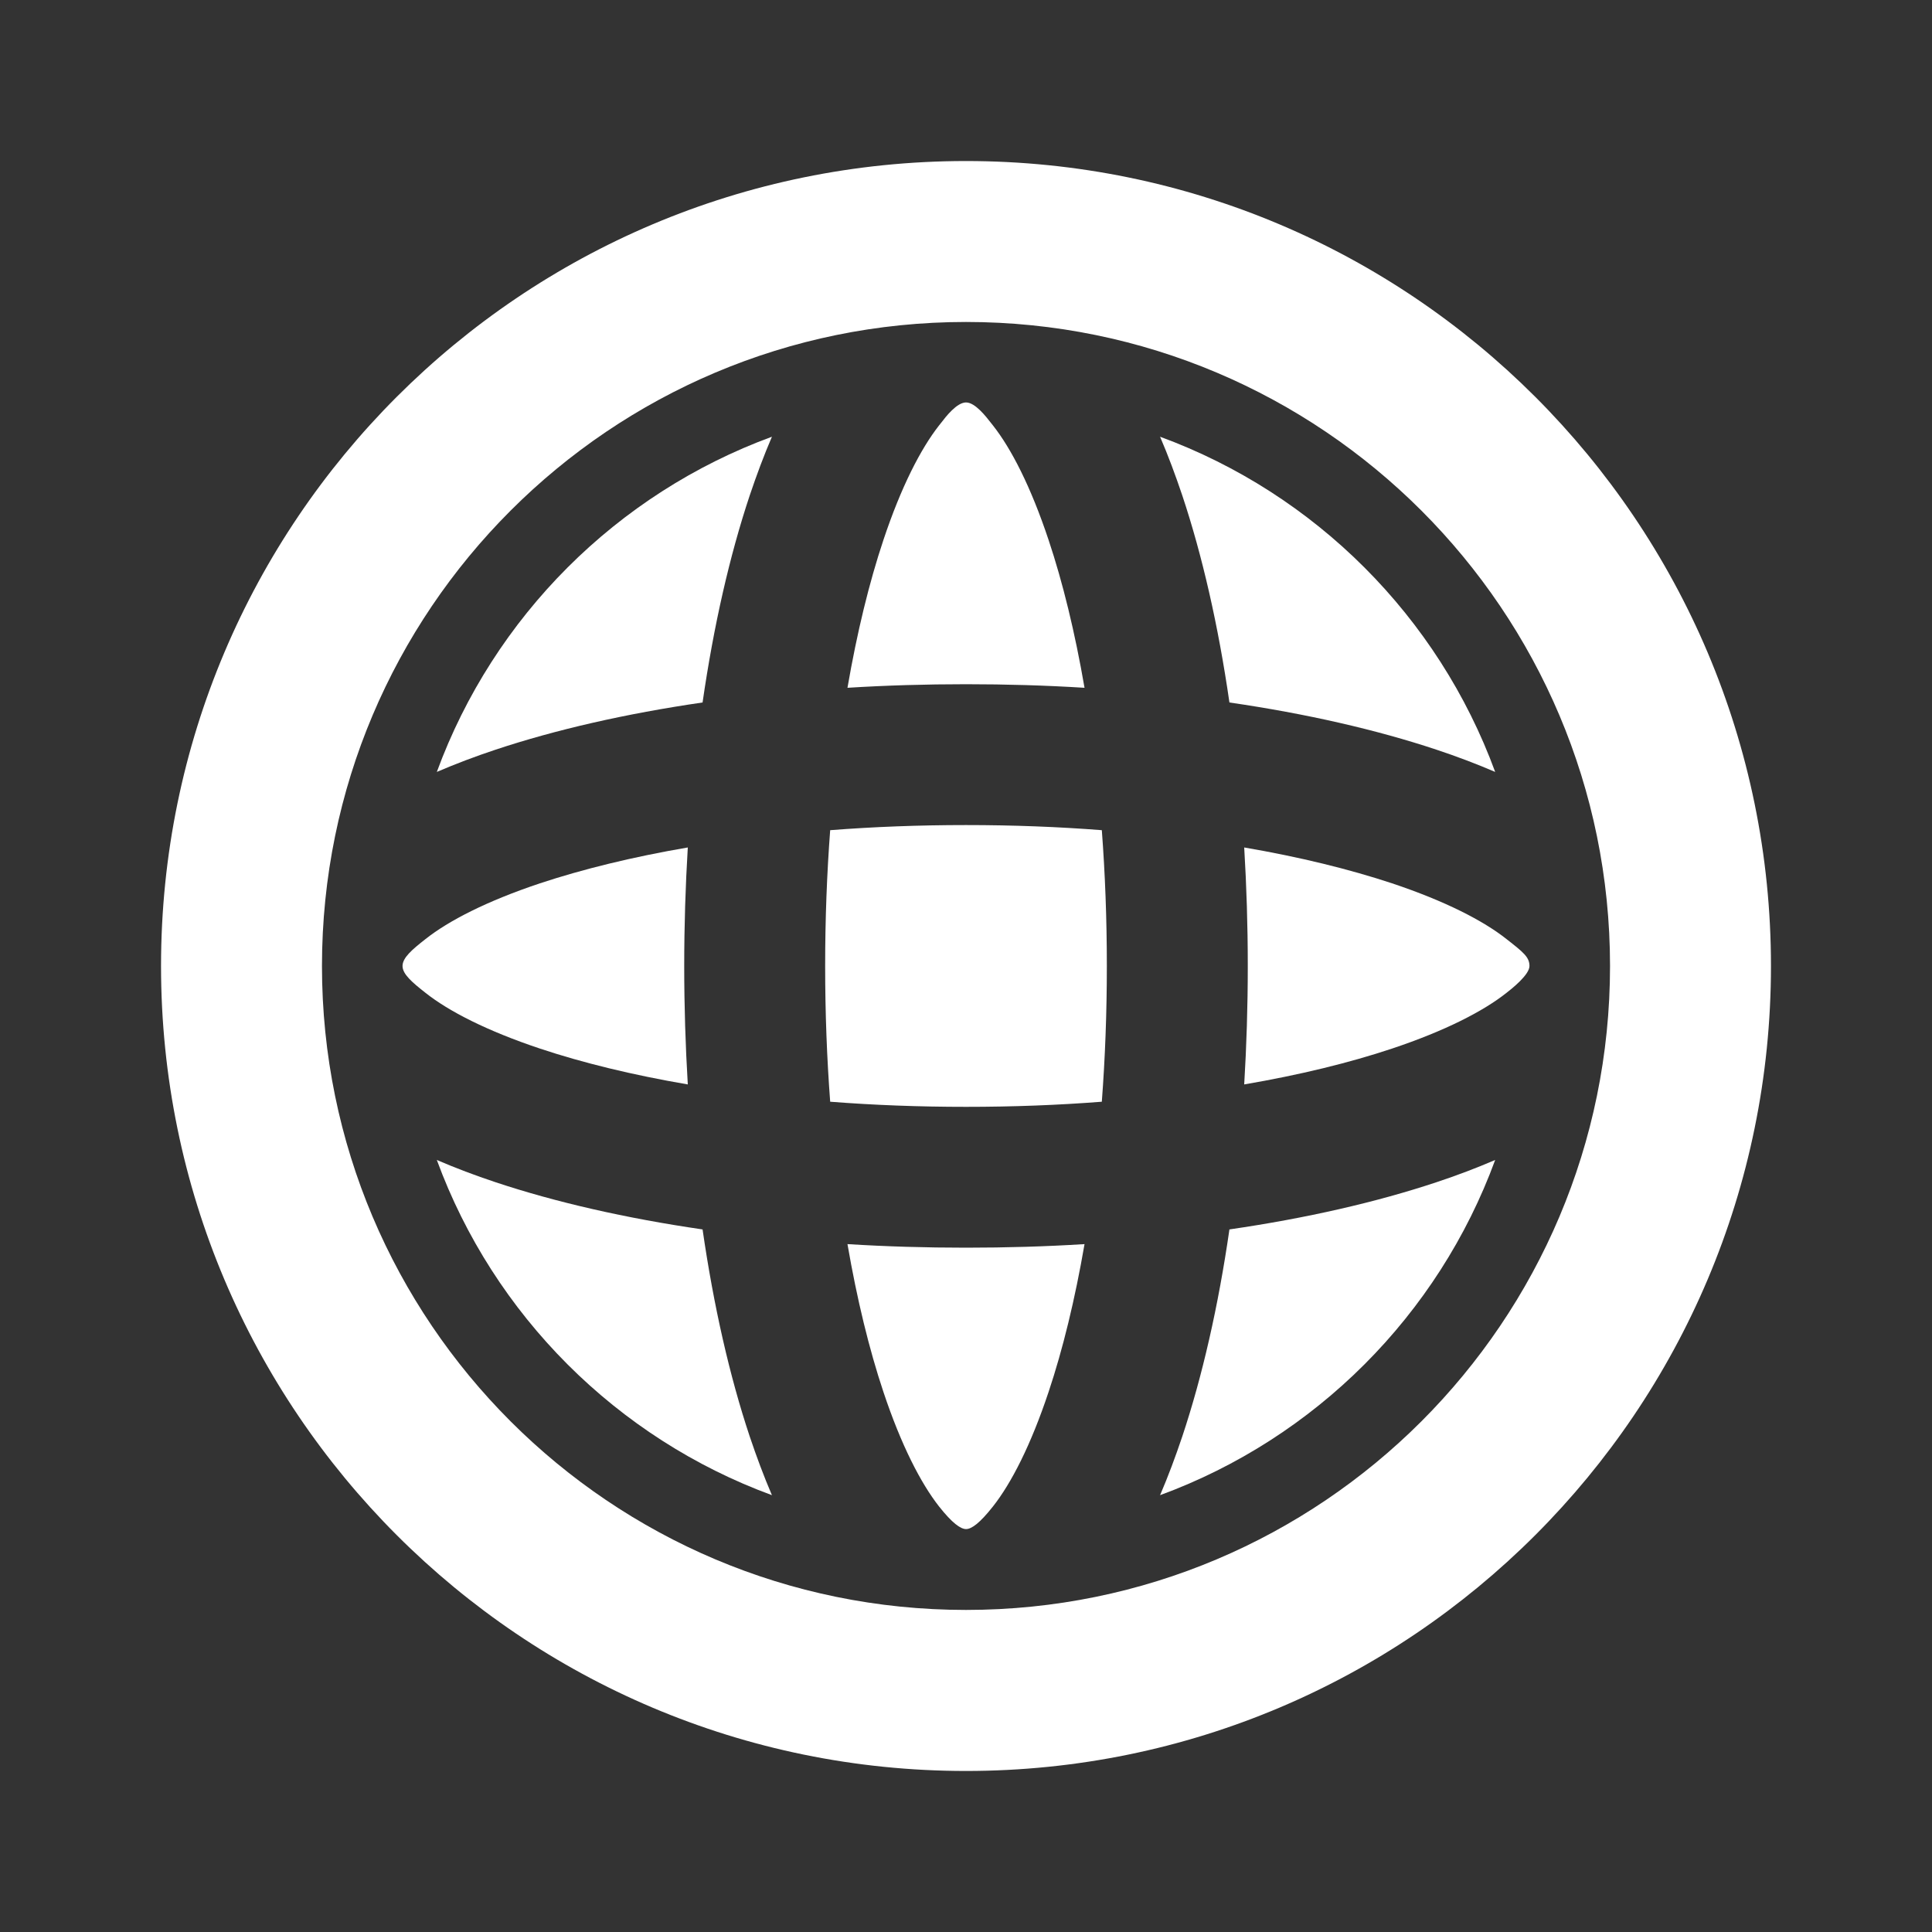
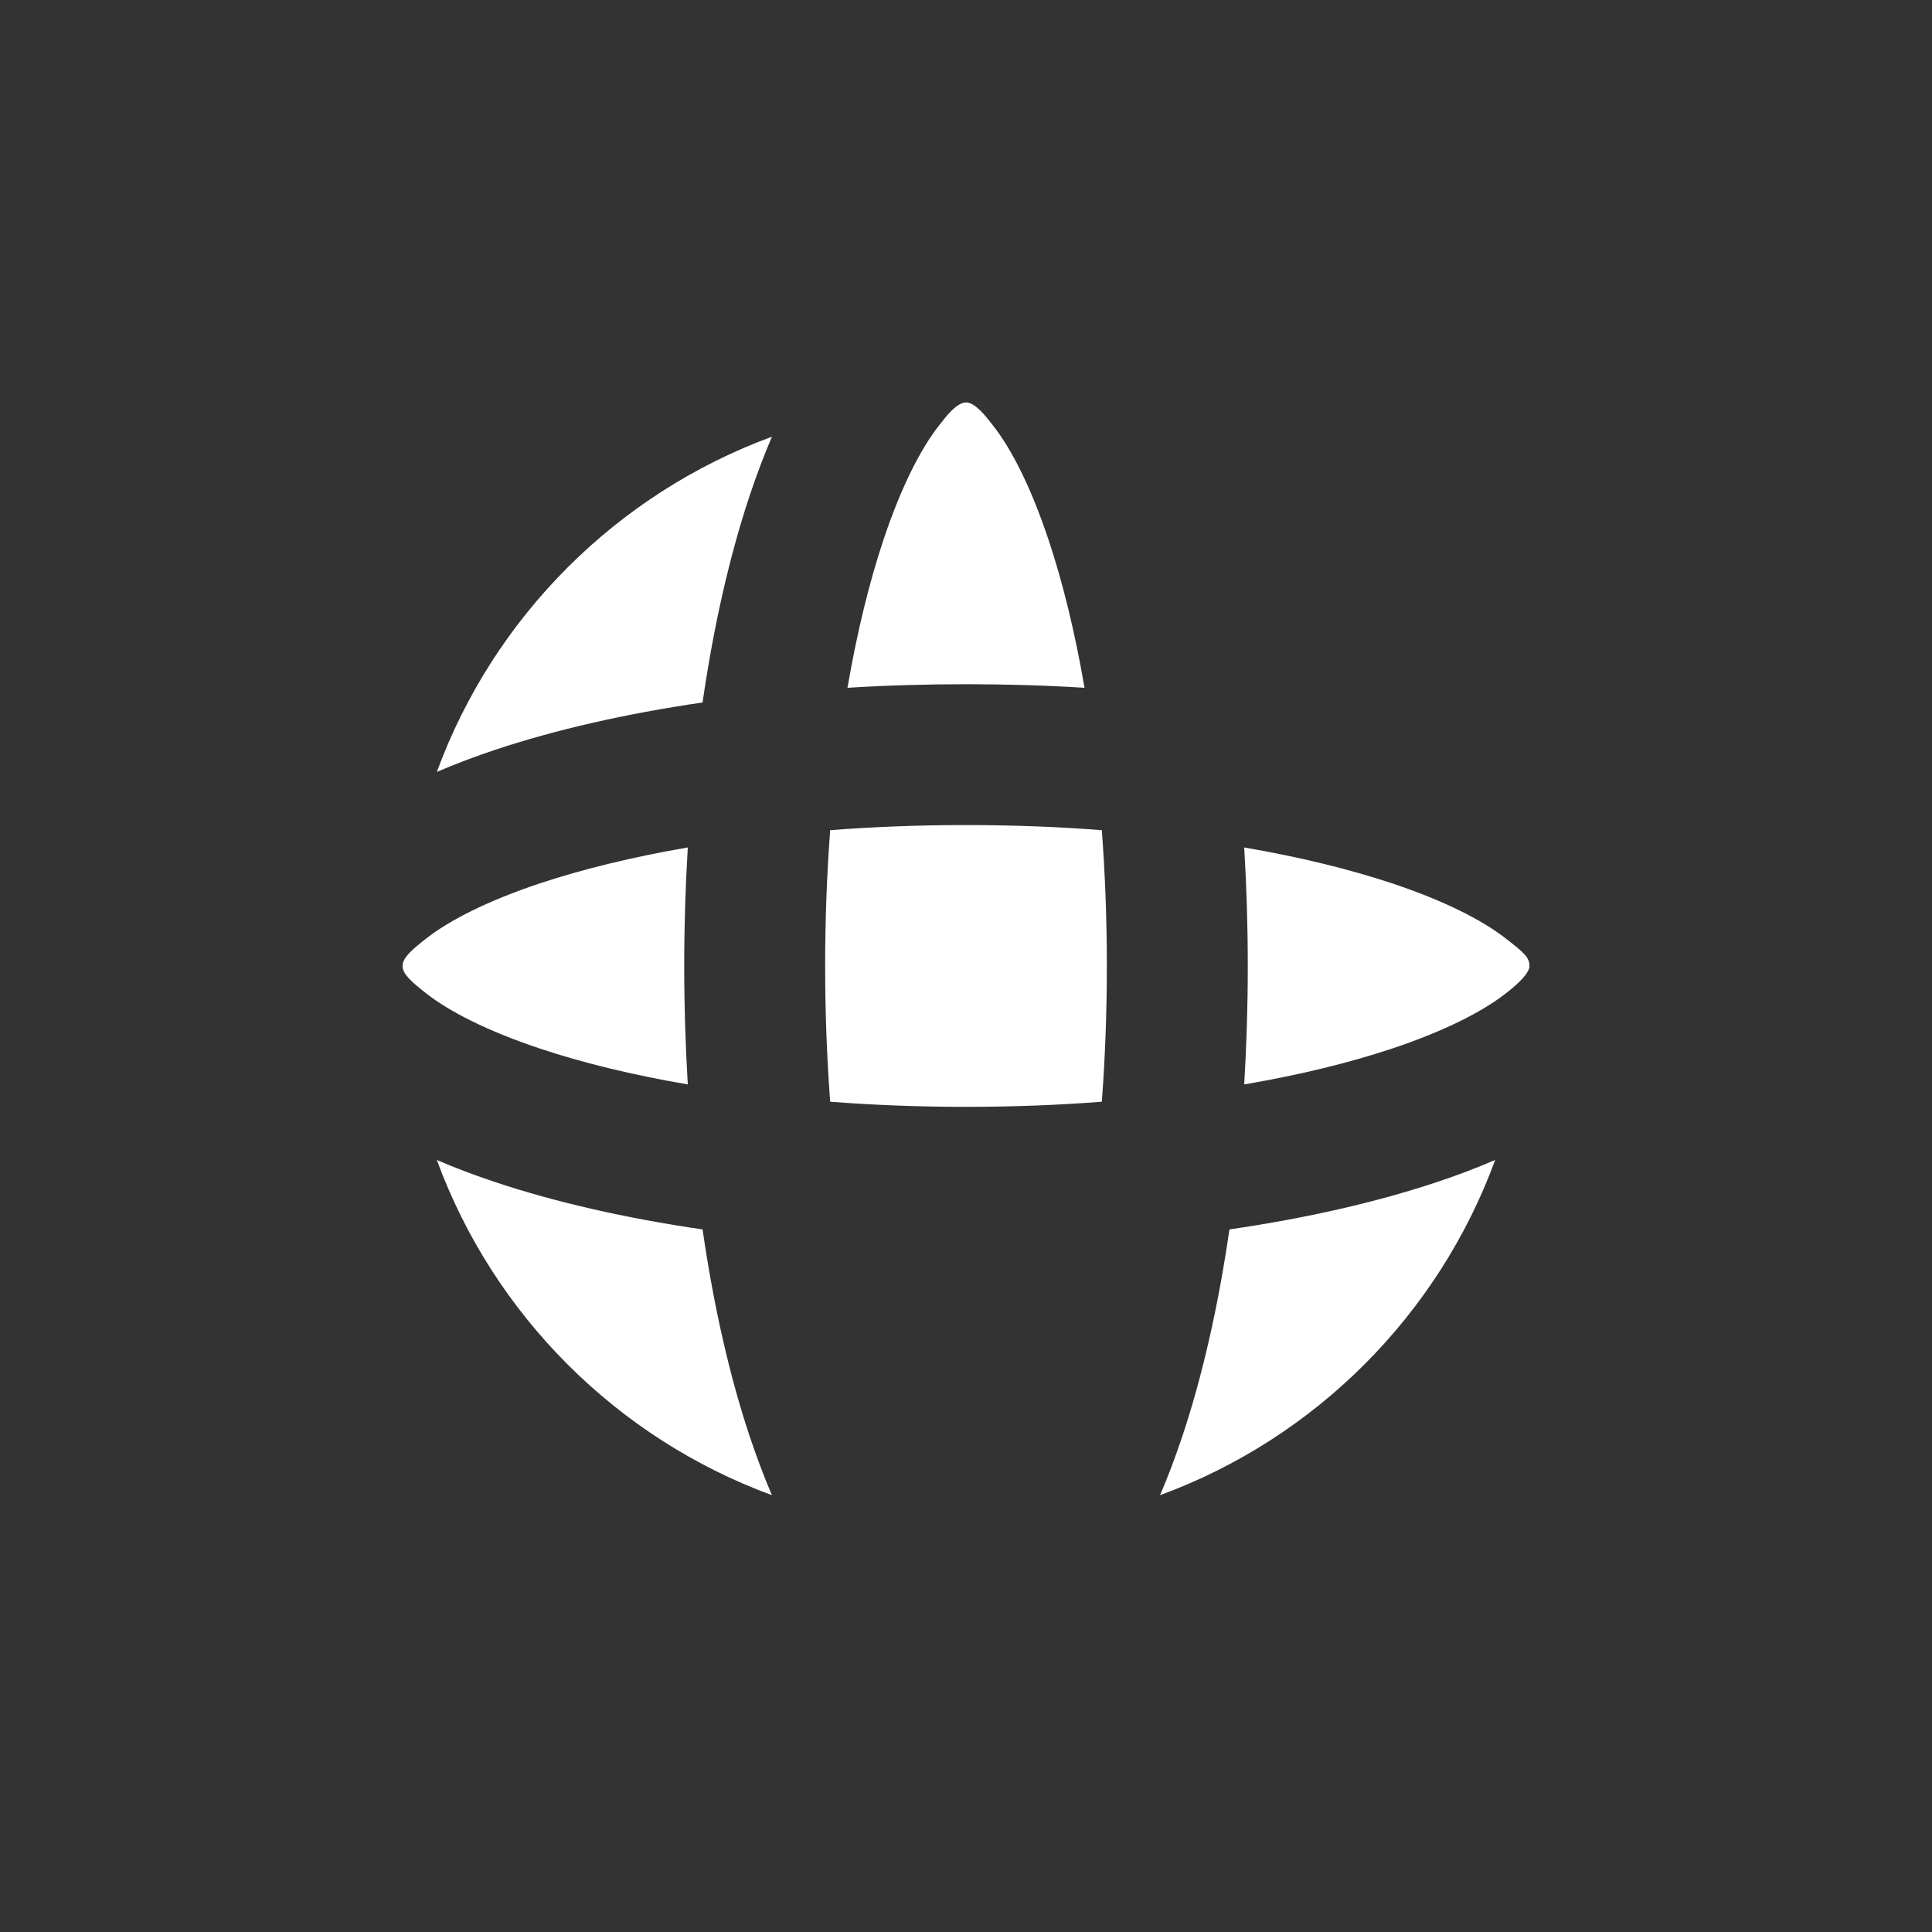
<svg xmlns="http://www.w3.org/2000/svg" width="20" height="20" viewBox="0 0 20 20" fill="none">
  <rect x="0" y="0" width="20" height="20" fill="#333333" stroke="none" />
-   <path fill-rule="evenodd" clip-rule="evenodd" d="M10 16.666C13.682 16.666 16.667 13.682 16.667 10C16.667 6.318 13.682 3.333 10 3.333C6.318 3.333 3.333 6.318 3.333 10C3.333 13.682 6.318 16.666 10 16.666ZM10 18.333C14.602 18.333 18.333 14.602 18.333 10C18.333 5.397 14.602 1.667 10 1.667C5.398 1.667 1.667 5.397 1.667 10C1.667 14.602 5.398 18.333 10 18.333Z" fill="white" />
  <path d="M7.761 14.87C7.832 15.081 7.908 15.285 7.991 15.478C6.386 14.889 5.111 13.614 4.522 12.008C4.715 12.091 4.918 12.168 5.129 12.238C5.751 12.445 6.476 12.611 7.273 12.727C7.388 13.523 7.554 14.249 7.761 14.87Z" fill="white" />
  <path d="M7.991 4.521C6.386 5.11 5.111 6.385 4.522 7.991C4.715 7.908 4.918 7.831 5.129 7.761C5.751 7.554 6.476 7.388 7.273 7.272C7.388 6.476 7.554 5.75 7.761 5.129C7.832 4.918 7.908 4.714 7.991 4.521Z" fill="white" />
-   <path d="M12.239 5.129C12.168 4.918 12.092 4.714 12.009 4.521C13.614 5.11 14.889 6.385 15.478 7.991C15.285 7.908 15.082 7.831 14.871 7.761C14.249 7.554 13.524 7.388 12.727 7.272C12.612 6.476 12.446 5.75 12.239 5.129Z" fill="white" />
  <path d="M14.871 12.238C15.082 12.168 15.285 12.091 15.478 12.008C14.889 13.614 13.614 14.889 12.009 15.478C12.092 15.285 12.168 15.081 12.239 14.87C12.446 14.249 12.612 13.523 12.727 12.727C13.524 12.611 14.249 12.445 14.871 12.238Z" fill="white" />
  <path d="M10.264 4.385C10.205 4.309 10.094 4.166 10 4.166C9.905 4.167 9.795 4.308 9.737 4.384C9.731 4.392 9.726 4.398 9.721 4.404C9.532 4.645 9.329 5.038 9.145 5.59C8.998 6.03 8.872 6.546 8.773 7.12C9.173 7.095 9.583 7.083 10 7.083C10.417 7.083 10.827 7.095 11.227 7.12C11.128 6.546 11.002 6.03 10.855 5.59C10.671 5.038 10.469 4.645 10.279 4.404C10.274 4.398 10.269 4.392 10.264 4.385Z" fill="white" />
  <path d="M5.59 10.855C5.039 10.671 4.645 10.468 4.405 10.278C4.266 10.169 4.167 10.084 4.167 10C4.167 9.914 4.266 9.83 4.405 9.721C4.645 9.531 5.039 9.328 5.59 9.144C6.031 8.998 6.547 8.871 7.12 8.773C7.096 9.172 7.083 9.582 7.083 10C7.083 10.417 7.096 10.827 7.12 11.226C6.547 11.128 6.031 11.002 5.59 10.855Z" fill="white" />
  <path d="M8.594 11.405C8.56 10.956 8.542 10.485 8.542 10C8.542 9.514 8.56 9.043 8.594 8.594C9.044 8.559 9.514 8.541 10 8.541C10.486 8.541 10.956 8.559 11.406 8.594C11.44 9.043 11.458 9.514 11.458 10C11.458 10.485 11.44 10.956 11.406 11.405C10.956 11.44 10.486 11.458 10 11.458C9.514 11.458 9.044 11.44 8.594 11.405Z" fill="white" />
-   <path d="M8.773 12.879C8.872 13.453 8.998 13.969 9.145 14.409C9.329 14.961 9.532 15.354 9.721 15.595C9.857 15.767 9.943 15.828 10 15.829C10.058 15.829 10.143 15.767 10.279 15.595C10.469 15.354 10.671 14.961 10.855 14.409C11.002 13.969 11.128 13.453 11.227 12.879C10.827 12.904 10.417 12.916 10 12.916C9.583 12.916 9.173 12.904 8.773 12.879Z" fill="white" />
  <path d="M12.88 11.226C13.453 11.128 13.969 11.002 14.41 10.855C14.961 10.671 15.355 10.468 15.595 10.278C15.649 10.236 15.833 10.091 15.833 10C15.833 9.908 15.77 9.858 15.595 9.721C15.355 9.531 14.961 9.328 14.41 9.144C13.969 8.998 13.453 8.871 12.88 8.773C12.904 9.172 12.917 9.582 12.917 10C12.917 10.417 12.904 10.827 12.88 11.226Z" fill="white" />
</svg>